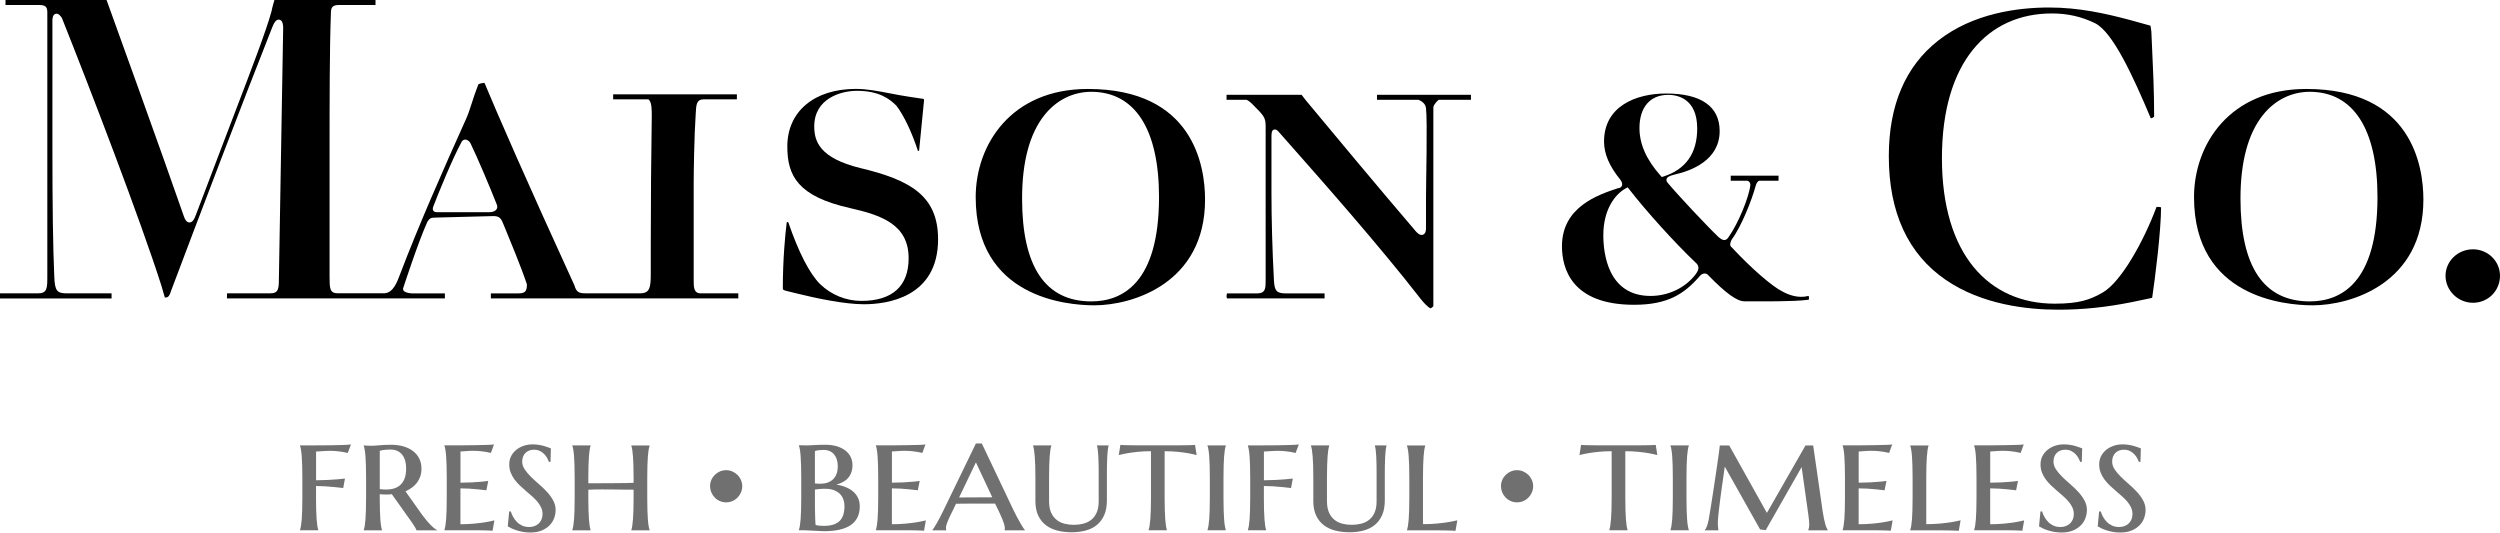
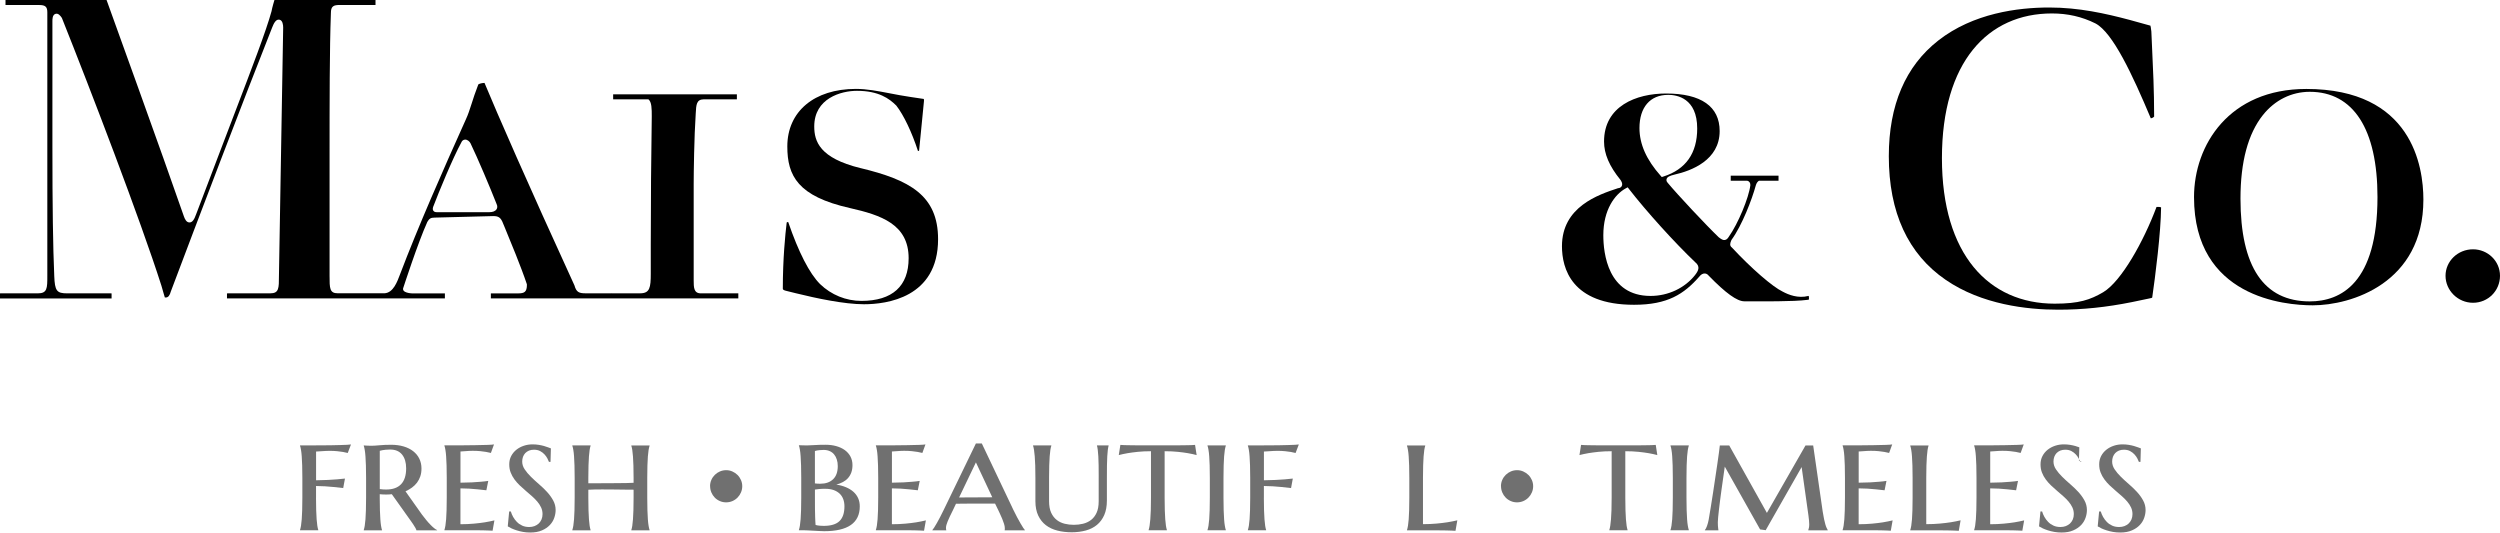
<svg xmlns="http://www.w3.org/2000/svg" id="Layer_2" x="0px" y="0px" width="595.264px" height="126.794px" viewBox="0.008 357.54 595.264 126.794" xml:space="preserve">
  <g>
    <g>
      <path fill="#707070" d="M75.253,476.057c0,1.13,0.017,2.112,0.041,2.956c0.024,0.843,0.058,1.563,0.106,2.17   c0.041,0.605,0.099,1.121,0.164,1.53c0.065,0.418,0.139,0.754,0.229,1.016v0.074h-4.348v-0.074   c0.09-0.262,0.163-0.605,0.237-1.016c0.065-0.417,0.122-0.925,0.172-1.53c0.041-0.606,0.082-1.335,0.106-2.17   c0.024-0.844,0.041-1.826,0.041-2.956v-4.74c0-1.131-0.017-2.113-0.041-2.948s-0.058-1.556-0.106-2.161   c-0.041-0.606-0.099-1.122-0.172-1.531c-0.065-0.418-0.147-0.753-0.237-1.016v-0.073h2.529c0.868,0,1.728,0,2.579-0.009   c0.844,0,1.654-0.016,2.424-0.024c0.77-0.016,1.466-0.024,2.088-0.049c0.622-0.017,1.146-0.041,1.589-0.058   c0.441-0.016,0.745-0.049,0.925-0.082l-0.77,2.031c-0.328-0.09-0.704-0.172-1.13-0.246c-0.36-0.065-0.819-0.123-1.367-0.18   c-0.549-0.058-1.163-0.082-1.851-0.082c-0.254,0-0.557,0.008-0.909,0.024c-0.36,0.017-0.704,0.041-1.04,0.065   c-0.4,0.024-0.818,0.049-1.244,0.074v6.845c1.016-0.009,1.94-0.041,2.784-0.082c0.843-0.041,1.563-0.09,2.178-0.14   c0.712-0.049,1.351-0.114,1.916-0.188l-0.418,2.26c-0.736-0.091-1.481-0.172-2.235-0.246c-0.639-0.065-1.343-0.123-2.096-0.172   c-0.762-0.049-1.474-0.073-2.137-0.073v2.8H75.253z" />
      <path fill="#707070" d="M93.307,475.213c-0.253,0.041-0.499,0.058-0.745,0.066c-0.245,0-0.491,0.008-0.745,0.008   c-0.204,0-0.417,0-0.654-0.017s-0.483-0.032-0.737-0.058v0.926c0,1.113,0.017,2.088,0.041,2.923s0.058,1.556,0.106,2.153   c0.041,0.605,0.099,1.105,0.164,1.515s0.139,0.745,0.229,1.007v0.074h-4.348v-0.074c0.09-0.262,0.163-0.605,0.237-1.015   c0.065-0.418,0.122-0.926,0.172-1.531c0.041-0.606,0.082-1.335,0.106-2.17c0.024-0.843,0.041-1.826,0.041-2.956v-4.74   c0-1.13-0.017-2.112-0.041-2.947c-0.024-0.836-0.058-1.556-0.106-2.162c-0.041-0.605-0.099-1.121-0.172-1.531   c-0.065-0.417-0.147-0.753-0.237-1.015v-0.074c0.196,0.017,0.417,0.024,0.638,0.041c0.188,0.017,0.401,0.024,0.631,0.024   s0.467,0.009,0.704,0.009c0.401,0,0.999-0.041,1.785-0.115c0.786-0.073,1.72-0.114,2.783-0.114c1.064,0,2.063,0.131,2.948,0.393   c0.884,0.263,1.646,0.639,2.276,1.13c0.63,0.491,1.121,1.081,1.465,1.785c0.345,0.704,0.517,1.482,0.517,2.35   c0,0.68-0.091,1.294-0.278,1.851c-0.188,0.557-0.451,1.057-0.786,1.507c-0.336,0.442-0.737,0.835-1.204,1.179   c-0.467,0.336-0.975,0.631-1.539,0.885l3.93,5.551c0.336,0.45,0.68,0.885,1.023,1.302c0.345,0.418,0.672,0.786,0.991,1.105   c0.312,0.328,0.605,0.598,0.884,0.819c0.278,0.221,0.508,0.368,0.696,0.441v0.074h-4.929c0-0.115-0.082-0.312-0.237-0.59   c-0.156-0.278-0.336-0.573-0.549-0.884c-0.213-0.312-0.418-0.606-0.622-0.893c-0.205-0.287-0.36-0.5-0.459-0.639l-3.971-5.584   L93.307,475.213z M90.434,473.993c0.253,0.041,0.507,0.065,0.761,0.082s0.508,0.024,0.745,0.024c1.564,0,2.76-0.417,3.562-1.261   c0.811-0.844,1.212-2.104,1.212-3.782c0-1.376-0.319-2.474-0.966-3.275c-0.646-0.803-1.597-1.204-2.85-1.204   c-0.401,0-0.753,0.017-1.064,0.05c-0.311,0.032-0.564,0.065-0.777,0.106c-0.237,0.049-0.442,0.098-0.622,0.147v9.104V473.993z" />
      <path fill="#707070" d="M109.617,463.578c1.294,0,2.489-0.016,3.594-0.041c1.105-0.016,2.056-0.04,2.85-0.065   c0.794-0.024,1.318-0.065,1.572-0.114l-0.737,2.03c-0.335-0.09-0.72-0.172-1.146-0.245c-0.377-0.065-0.827-0.123-1.368-0.181   c-0.532-0.057-1.154-0.081-1.85-0.081c-0.254,0-0.541,0.008-0.868,0.024c-0.327,0.016-0.639,0.041-0.941,0.065   c-0.353,0.024-0.713,0.049-1.073,0.073v7.427c1.016-0.009,1.933-0.041,2.743-0.074c0.819-0.041,1.515-0.09,2.088-0.147   c0.68-0.049,1.27-0.122,1.785-0.204l-0.45,2.235c-0.688-0.091-1.384-0.164-2.088-0.229c-0.606-0.065-1.27-0.115-1.998-0.164   c-0.729-0.041-1.425-0.065-2.088-0.065v8.54c1.163,0,2.235-0.049,3.218-0.14c0.975-0.09,1.834-0.196,2.555-0.311   c0.852-0.14,1.621-0.295,2.317-0.467l-0.435,2.464c-0.188-0.016-0.491-0.024-0.908-0.049c-0.418-0.017-0.86-0.032-1.318-0.041   c-0.459,0-0.885-0.017-1.286-0.017c-0.4,0-0.68-0.008-0.826-0.008h-7.132v-0.073c0.09-0.263,0.164-0.606,0.237-1.016   c0.065-0.418,0.123-0.925,0.172-1.531c0.041-0.605,0.082-1.334,0.106-2.17c0.024-0.843,0.041-1.825,0.041-2.955v-4.741   c0-1.13-0.017-2.112-0.041-2.947s-0.058-1.556-0.106-2.162c-0.041-0.605-0.098-1.121-0.172-1.53   c-0.065-0.418-0.147-0.754-0.237-1.016v-0.074c1.229,0,2.489,0,3.782-0.008L109.617,463.578z" />
      <path fill="#707070" d="M131.094,467.517h-0.377c-0.073-0.213-0.196-0.482-0.368-0.811c-0.172-0.327-0.394-0.646-0.68-0.958   c-0.278-0.311-0.631-0.581-1.048-0.802c-0.418-0.222-0.909-0.328-1.482-0.328c-0.442,0-0.827,0.074-1.179,0.213   c-0.344,0.147-0.639,0.344-0.876,0.59c-0.238,0.254-0.418,0.549-0.549,0.893c-0.123,0.344-0.188,0.721-0.188,1.121   c0,0.655,0.196,1.27,0.59,1.859c0.393,0.589,0.884,1.179,1.474,1.76c0.59,0.582,1.229,1.171,1.916,1.761s1.326,1.203,1.916,1.842   c0.589,0.639,1.08,1.318,1.474,2.031c0.393,0.712,0.59,1.481,0.59,2.292c0,0.606-0.106,1.22-0.328,1.858   c-0.221,0.639-0.573,1.221-1.064,1.728c-0.491,0.517-1.113,0.942-1.883,1.27c-0.762,0.336-1.695,0.499-2.784,0.499   c-0.605,0-1.179-0.049-1.72-0.146c-0.54-0.099-1.048-0.222-1.506-0.369c-0.459-0.147-0.868-0.303-1.22-0.467   c-0.36-0.172-0.655-0.327-0.893-0.482l0.335-3.554h0.394c0.123,0.442,0.311,0.876,0.557,1.318s0.549,0.835,0.9,1.195   c0.353,0.36,0.778,0.646,1.261,0.868c0.483,0.221,1.04,0.327,1.662,0.327c0.442,0,0.852-0.073,1.245-0.213   c0.385-0.147,0.721-0.353,1.007-0.614c0.278-0.262,0.508-0.589,0.672-0.966c0.163-0.385,0.245-0.811,0.245-1.285   c0-0.565-0.114-1.09-0.336-1.572c-0.229-0.483-0.523-0.95-0.9-1.393c-0.377-0.441-0.803-0.876-1.269-1.285   c-0.467-0.417-0.958-0.835-1.458-1.261c-0.499-0.426-0.99-0.859-1.457-1.311c-0.467-0.441-0.893-0.925-1.27-1.44   c-0.376-0.516-0.68-1.064-0.9-1.646c-0.229-0.582-0.336-1.229-0.336-1.925c0-0.736,0.155-1.408,0.467-1.997   c0.312-0.59,0.729-1.09,1.244-1.499c0.517-0.409,1.105-0.721,1.769-0.941c0.664-0.221,1.352-0.327,2.072-0.327   c0.523,0,1.015,0.041,1.474,0.114c0.458,0.074,0.868,0.164,1.244,0.271c0.369,0.106,0.696,0.213,0.967,0.319   c0.278,0.106,0.499,0.188,0.679,0.254l-0.09,3.201L131.094,467.517z" />
      <path fill="#707070" d="M150.867,474.141c-0.386,0-0.868,0-1.449-0.008c-0.573,0-1.204-0.017-1.884-0.024   c-0.68-0.017-1.375-0.025-2.104-0.025c-0.729,0-1.433-0.008-2.104-0.008c-0.639,0-1.236,0-1.793,0.017   c-0.558,0.017-1.04,0.032-1.441,0.057v1.916c0,1.13,0.017,2.113,0.041,2.956c0.024,0.844,0.058,1.563,0.106,2.17   c0.041,0.605,0.098,1.122,0.163,1.531c0.066,0.417,0.14,0.753,0.229,1.015v0.074h-4.348v-0.074   c0.09-0.262,0.164-0.605,0.237-1.015c0.065-0.418,0.123-0.926,0.172-1.531c0.041-0.606,0.082-1.335,0.106-2.17   c0.025-0.843,0.041-1.826,0.041-2.956v-4.74c0-1.13-0.016-2.112-0.041-2.947c-0.024-0.836-0.057-1.556-0.106-2.162   c-0.04-0.605-0.098-1.121-0.172-1.531c-0.065-0.417-0.147-0.753-0.237-1.015v-0.074h4.348v0.074   c-0.09,0.262-0.163,0.605-0.229,1.015c-0.065,0.418-0.114,0.926-0.163,1.531c-0.041,0.606-0.082,1.326-0.106,2.162   c-0.024,0.835-0.041,1.817-0.041,2.947v1.277h2.768c0.688,0,1.416,0,2.178-0.008c0.762,0,1.507-0.017,2.219-0.017   c0.713,0,1.384-0.017,2.015-0.024c0.63-0.017,1.162-0.033,1.597-0.058v-1.163c0-1.13-0.017-2.112-0.041-2.947   c-0.025-0.835-0.058-1.556-0.106-2.161c-0.041-0.606-0.099-1.122-0.164-1.531c-0.065-0.418-0.14-0.754-0.229-1.016v-0.073h4.348   v0.073c-0.09,0.262-0.163,0.606-0.237,1.016c-0.065,0.417-0.123,0.925-0.172,1.531c-0.041,0.605-0.082,1.326-0.106,2.161   s-0.041,1.817-0.041,2.947v4.741c0,1.13,0.017,2.112,0.041,2.956c0.024,0.843,0.058,1.563,0.106,2.169   c0.041,0.606,0.099,1.122,0.172,1.531c0.065,0.418,0.147,0.753,0.237,1.016v0.073h-4.348v-0.073   c0.09-0.263,0.164-0.606,0.229-1.016c0.065-0.417,0.114-0.925,0.164-1.531c0.041-0.605,0.081-1.334,0.106-2.169   c0.024-0.844,0.041-1.826,0.041-2.956v-1.916V474.141z" />
      <path fill="#707070" d="M169.076,473.298c0-0.532,0.106-1.032,0.312-1.49c0.204-0.467,0.482-0.868,0.835-1.212   c0.352-0.344,0.753-0.614,1.22-0.811c0.467-0.197,0.958-0.295,1.482-0.295c0.523,0,0.999,0.106,1.465,0.311   c0.467,0.205,0.868,0.483,1.221,0.827c0.352,0.344,0.622,0.754,0.827,1.212c0.204,0.467,0.303,0.95,0.303,1.466   s-0.099,0.999-0.295,1.466s-0.467,0.876-0.811,1.228c-0.344,0.353-0.753,0.639-1.22,0.844c-0.467,0.204-0.975,0.311-1.515,0.311   c-0.541,0-1.032-0.106-1.499-0.311c-0.467-0.205-0.876-0.483-1.212-0.835c-0.344-0.353-0.605-0.754-0.802-1.221   c-0.197-0.467-0.295-0.958-0.295-1.481L169.076,473.298z" />
      <path fill="#707070" d="M190.226,463.554c0.237,0.017,0.482,0.017,0.736,0.017c0.213,0.017,0.442,0.017,0.696,0.017h0.736   c0.385,0,0.926-0.024,1.621-0.074c0.688-0.049,1.548-0.073,2.579-0.073c0.917,0,1.769,0.106,2.547,0.327   c0.786,0.222,1.457,0.532,2.03,0.95c0.573,0.417,1.016,0.925,1.335,1.522c0.319,0.606,0.483,1.286,0.483,2.047   c0,0.655-0.091,1.229-0.271,1.736c-0.181,0.508-0.442,0.949-0.778,1.334c-0.335,0.386-0.745,0.704-1.22,0.958   s-1.007,0.459-1.58,0.614c0.844,0.123,1.604,0.336,2.293,0.622c0.688,0.287,1.276,0.647,1.769,1.081   c0.491,0.435,0.867,0.941,1.13,1.523c0.262,0.581,0.393,1.228,0.393,1.948c0,1.981-0.712,3.464-2.129,4.446   c-1.416,0.982-3.528,1.474-6.337,1.474c-0.303,0-0.672-0.017-1.122-0.041c-0.442-0.024-0.909-0.049-1.392-0.074   c-0.483-0.024-0.95-0.049-1.393-0.073c-0.441-0.024-0.818-0.041-1.121-0.041h-0.999v-0.073c0.09-0.263,0.164-0.606,0.237-1.016   c0.065-0.418,0.123-0.925,0.172-1.531c0.041-0.605,0.082-1.334,0.106-2.17c0.024-0.843,0.041-1.825,0.041-2.955v-4.741   c0-1.13-0.017-2.112-0.041-2.956c-0.024-0.843-0.058-1.563-0.106-2.186c-0.041-0.614-0.098-1.13-0.172-1.539   c-0.065-0.418-0.147-0.754-0.237-1.016v-0.073L190.226,463.554z M194.041,472.643c0.254,0.041,0.475,0.057,0.679,0.065   c0.197,0,0.41,0.008,0.623,0.008c1.269,0,2.276-0.352,3.021-1.056c0.745-0.704,1.122-1.753,1.122-3.145   c0-0.564-0.073-1.081-0.229-1.563c-0.147-0.476-0.368-0.885-0.646-1.22c-0.278-0.336-0.631-0.606-1.057-0.786   c-0.417-0.188-0.9-0.278-1.44-0.278c-0.36,0-0.672,0.016-0.926,0.049c-0.254,0.032-0.467,0.058-0.639,0.082   c-0.204,0.049-0.368,0.09-0.507,0.131V472.643L194.041,472.643z M196.546,473.92c-0.605,0-1.113,0.024-1.531,0.065   c-0.417,0.041-0.745,0.082-0.966,0.123v1.956c0,1.081,0,1.981,0.008,2.711c0,0.729,0.017,1.334,0.041,1.825   c0.017,0.491,0.033,0.885,0.05,1.18c0.008,0.294,0.032,0.548,0.057,0.761c0.328,0.091,0.672,0.147,1.04,0.172   c0.368,0.025,0.663,0.041,0.876,0.041c1.728,0,2.988-0.376,3.774-1.138s1.18-1.933,1.18-3.529c0-0.605-0.091-1.162-0.278-1.67   c-0.188-0.516-0.467-0.95-0.844-1.318c-0.377-0.36-0.844-0.646-1.408-0.859c-0.565-0.205-1.22-0.312-1.974-0.312L196.546,473.92z" />
      <path fill="#707070" d="M212.349,463.578c1.293,0,2.489-0.016,3.594-0.041c1.105-0.016,2.056-0.04,2.85-0.065   c0.794-0.024,1.318-0.065,1.572-0.114l-0.737,2.03c-0.335-0.09-0.72-0.172-1.146-0.245c-0.377-0.065-0.827-0.123-1.368-0.181   c-0.532-0.057-1.154-0.081-1.85-0.081c-0.254,0-0.541,0.008-0.868,0.024c-0.328,0.016-0.639,0.041-0.941,0.065   c-0.353,0.024-0.713,0.049-1.073,0.073v7.427c1.016-0.009,1.933-0.041,2.743-0.074c0.818-0.041,1.515-0.09,2.088-0.147   c0.68-0.049,1.27-0.122,1.785-0.204l-0.45,2.235c-0.688-0.091-1.384-0.164-2.088-0.229c-0.606-0.065-1.27-0.115-1.998-0.164   c-0.729-0.041-1.425-0.065-2.088-0.065v8.54c1.163,0,2.235-0.049,3.218-0.14c0.975-0.09,1.834-0.196,2.555-0.311   c0.852-0.14,1.621-0.295,2.317-0.467l-0.435,2.464c-0.188-0.016-0.491-0.024-0.908-0.049c-0.418-0.017-0.86-0.032-1.318-0.041   c-0.459,0-0.885-0.017-1.286-0.017c-0.4,0-0.68-0.008-0.826-0.008h-7.132v-0.073c0.09-0.263,0.164-0.606,0.237-1.016   c0.065-0.418,0.123-0.925,0.172-1.531c0.041-0.605,0.082-1.334,0.106-2.17c0.024-0.843,0.041-1.825,0.041-2.955v-4.741   c0-1.13-0.017-2.112-0.041-2.947s-0.058-1.556-0.106-2.162c-0.041-0.605-0.099-1.121-0.172-1.53   c-0.065-0.418-0.147-0.754-0.237-1.016v-0.074c1.229,0,2.489,0,3.782-0.008L212.349,463.578z" />
      <path fill="#707070" d="M236.952,477.448h-4.798c-0.639,0-1.244,0-1.825,0.009c-0.573,0-1.105,0.016-1.581,0.016   c-0.475,0-0.843,0.009-1.113,0.009l-0.696,1.466c-0.303,0.605-0.557,1.13-0.77,1.571c-0.213,0.442-0.385,0.836-0.523,1.18   c-0.14,0.335-0.237,0.63-0.303,0.876c-0.066,0.245-0.091,0.475-0.091,0.688c0,0.14,0,0.237,0.017,0.312   c0.017,0.065,0.033,0.122,0.058,0.163v0.074h-3.308v-0.074c0.09-0.09,0.229-0.278,0.417-0.572   c0.188-0.295,0.401-0.655,0.646-1.081c0.246-0.426,0.508-0.909,0.786-1.449c0.278-0.541,0.565-1.098,0.836-1.671l7.672-15.835   h1.408l7.524,15.835c0.286,0.606,0.581,1.18,0.876,1.728c0.295,0.549,0.564,1.04,0.818,1.475c0.254,0.434,0.467,0.786,0.655,1.072   s0.312,0.45,0.377,0.499v0.074h-4.814c0.024-0.099,0.041-0.188,0.041-0.271v-0.271c0-0.278-0.058-0.605-0.181-0.998   c-0.123-0.385-0.262-0.786-0.434-1.195c-0.172-0.41-0.344-0.803-0.524-1.18c-0.18-0.377-0.327-0.688-0.441-0.941l-0.737-1.507   H236.952z M228.372,475.983h1.146c0.524,0,1.09,0,1.688-0.009c0.598,0,1.195-0.008,1.793-0.008s1.187,0,1.752-0.009   c0.564,0,1.072-0.008,1.522-0.008l-3.896-8.311l-4.004,8.352V475.983z" />
      <path fill="#707070" d="M261.615,471.242c0-1.113,0-2.088-0.017-2.915s-0.041-1.539-0.074-2.145   c-0.032-0.606-0.081-1.105-0.131-1.515c-0.049-0.41-0.114-0.745-0.188-1.008v-0.073h2.768v0.073   c-0.073,0.263-0.139,0.606-0.188,1.016c-0.049,0.418-0.09,0.925-0.131,1.531c-0.041,0.605-0.065,1.326-0.073,2.161   c-0.017,0.835-0.017,1.817-0.017,2.948v5.396c0,1.351-0.213,2.505-0.63,3.463c-0.418,0.95-0.999,1.736-1.736,2.342   c-0.737,0.606-1.621,1.057-2.645,1.335s-2.146,0.426-3.357,0.426c-1.211,0-2.366-0.131-3.422-0.401   c-1.057-0.271-1.965-0.696-2.735-1.285c-0.77-0.59-1.375-1.352-1.825-2.293c-0.442-0.941-0.672-2.08-0.672-3.423v-5.551   c0-1.13-0.016-2.112-0.041-2.947c-0.024-0.836-0.065-1.556-0.114-2.162c-0.049-0.605-0.106-1.121-0.172-1.531   c-0.065-0.409-0.14-0.753-0.229-1.015v-0.074h4.348v0.074c-0.09,0.262-0.164,0.598-0.229,1.007s-0.114,0.909-0.163,1.515   c-0.041,0.605-0.082,1.318-0.106,2.146c-0.024,0.826-0.041,1.801-0.041,2.914v5.625c0,1.114,0.172,2.039,0.508,2.76   c0.335,0.721,0.786,1.294,1.334,1.72c0.549,0.426,1.18,0.72,1.884,0.892c0.704,0.173,1.424,0.254,2.161,0.254   s1.482-0.081,2.194-0.254c0.704-0.172,1.343-0.466,1.899-0.892s1.007-0.999,1.335-1.72c0.336-0.721,0.499-1.638,0.499-2.76v-5.625   L261.615,471.242z" />
      <path fill="#707070" d="M274.027,464.979c-1.138,0-2.178,0.049-3.111,0.147s-1.735,0.205-2.415,0.319   c-0.778,0.14-1.482,0.287-2.104,0.45l0.377-2.424c0.188,0.025,0.491,0.041,0.925,0.058c0.426,0.017,0.876,0.024,1.343,0.024   s0.917,0.017,1.335,0.017c0.417,0,0.712,0.008,0.876,0.008h8.9c0.146,0,0.426,0,0.835-0.008c0.409,0,0.843-0.008,1.31-0.017   c0.467,0,0.909-0.017,1.335-0.024c0.426-0.017,0.736-0.032,0.925-0.058l0.377,2.424c-0.605-0.163-1.294-0.311-2.071-0.45   c-0.663-0.114-1.466-0.221-2.399-0.319s-1.981-0.147-3.152-0.147v11.078c0,1.13,0.017,2.112,0.041,2.956   c0.024,0.843,0.058,1.563,0.106,2.17c0.041,0.605,0.099,1.121,0.164,1.53c0.065,0.418,0.139,0.754,0.229,1.016v0.074h-4.348   v-0.074c0.09-0.262,0.163-0.605,0.229-1.016c0.065-0.417,0.123-0.925,0.172-1.53c0.05-0.606,0.091-1.335,0.115-2.17   c0.024-0.844,0.041-1.826,0.041-2.956v-11.078H274.027z" />
      <path fill="#707070" d="M288.076,471.316c0-1.131-0.016-2.113-0.04-2.948c-0.025-0.835-0.058-1.556-0.106-2.161   c-0.041-0.606-0.099-1.122-0.173-1.531c-0.065-0.418-0.146-0.753-0.237-1.016v-0.073h4.364v0.073   c-0.09,0.263-0.164,0.606-0.237,1.016c-0.065,0.418-0.123,0.925-0.172,1.531c-0.041,0.605-0.082,1.326-0.106,2.161   s-0.041,1.817-0.041,2.948v4.74c0,1.13,0.017,2.112,0.041,2.956c0.024,0.843,0.058,1.563,0.106,2.17   c0.041,0.605,0.099,1.121,0.172,1.53c0.065,0.418,0.147,0.754,0.237,1.016v0.074h-4.364v-0.074   c0.091-0.262,0.164-0.605,0.237-1.016c0.066-0.417,0.123-0.925,0.173-1.53c0.04-0.606,0.081-1.335,0.106-2.17   c0.024-0.844,0.04-1.826,0.04-2.956V471.316z" />
      <path fill="#707070" d="M300.94,476.057c0,1.13,0.017,2.112,0.041,2.956c0.024,0.843,0.058,1.563,0.106,2.17   c0.041,0.605,0.099,1.121,0.164,1.53c0.065,0.418,0.139,0.754,0.229,1.016v0.074h-4.348v-0.074   c0.091-0.262,0.164-0.605,0.238-1.016c0.065-0.417,0.122-0.925,0.172-1.53c0.041-0.606,0.081-1.335,0.106-2.17   c0.024-0.844,0.041-1.826,0.041-2.956v-4.74c0-1.131-0.017-2.113-0.041-2.948c-0.025-0.835-0.058-1.556-0.106-2.161   c-0.041-0.606-0.099-1.122-0.172-1.531c-0.065-0.418-0.147-0.753-0.238-1.016v-0.073h2.53c0.868,0,1.728,0,2.579-0.009   c0.844,0,1.654-0.016,2.424-0.024c0.77-0.016,1.466-0.024,2.088-0.049c0.622-0.017,1.146-0.041,1.588-0.058   c0.442-0.016,0.745-0.049,0.926-0.082l-0.771,2.031c-0.327-0.09-0.704-0.172-1.13-0.246c-0.359-0.065-0.818-0.123-1.366-0.18   c-0.549-0.058-1.163-0.082-1.851-0.082c-0.254,0-0.557,0.008-0.909,0.024c-0.36,0.017-0.704,0.041-1.04,0.065   c-0.401,0.024-0.818,0.049-1.244,0.074v6.845c1.015-0.009,1.94-0.041,2.783-0.082c0.844-0.041,1.564-0.09,2.179-0.14   c0.712-0.049,1.351-0.114,1.915-0.188l-0.417,2.26c-0.737-0.091-1.482-0.172-2.235-0.246c-0.639-0.065-1.343-0.123-2.096-0.172   c-0.762-0.049-1.474-0.073-2.138-0.073v2.8H300.94z" />
-       <path fill="#707070" d="M327.787,471.242c0-1.113,0-2.088-0.017-2.915s-0.041-1.539-0.073-2.145   c-0.033-0.606-0.082-1.105-0.132-1.515c-0.049-0.41-0.114-0.745-0.188-1.008v-0.073h2.767v0.073   c-0.073,0.263-0.139,0.606-0.188,1.016c-0.05,0.418-0.091,0.925-0.132,1.531c-0.04,0.605-0.065,1.326-0.073,2.161   c-0.017,0.835-0.017,1.817-0.017,2.948v5.396c0,1.351-0.213,2.505-0.63,3.463c-0.418,0.95-0.999,1.736-1.736,2.342   c-0.736,0.606-1.621,1.057-2.645,1.335s-2.146,0.426-3.356,0.426c-1.212,0-2.367-0.131-3.423-0.401   c-1.057-0.271-1.965-0.696-2.734-1.285c-0.771-0.59-1.376-1.352-1.826-2.293c-0.442-0.941-0.672-2.08-0.672-3.423v-5.551   c0-1.13-0.016-2.112-0.041-2.947c-0.024-0.836-0.065-1.556-0.114-2.162c-0.049-0.605-0.106-1.121-0.172-1.531   c-0.065-0.409-0.14-0.753-0.229-1.015v-0.074h4.348v0.074c-0.09,0.262-0.163,0.598-0.229,1.007   c-0.066,0.409-0.115,0.909-0.164,1.515c-0.041,0.605-0.082,1.318-0.106,2.146c-0.024,0.826-0.041,1.801-0.041,2.914v5.625   c0,1.114,0.172,2.039,0.508,2.76c0.335,0.721,0.786,1.294,1.334,1.72c0.549,0.426,1.18,0.72,1.884,0.892   c0.704,0.173,1.425,0.254,2.161,0.254c0.737,0,1.482-0.081,2.194-0.254c0.704-0.172,1.343-0.466,1.899-0.892   s1.008-0.999,1.335-1.72c0.336-0.721,0.499-1.638,0.499-2.76v-5.625L327.787,471.242z" />
      <path fill="#707070" d="M338.84,482.345c1.163,0,2.244-0.049,3.227-0.139c0.982-0.091,1.851-0.197,2.587-0.312   c0.868-0.14,1.646-0.295,2.351-0.467l-0.435,2.506c-0.172-0.017-0.475-0.025-0.893-0.05c-0.417-0.016-0.859-0.032-1.326-0.041   c-0.467,0-0.9-0.016-1.302-0.016s-0.68-0.009-0.827-0.009h-7.205v-0.073c0.09-0.263,0.164-0.606,0.237-1.016   c0.065-0.417,0.123-0.925,0.172-1.531c0.041-0.605,0.082-1.334,0.106-2.17c0.024-0.843,0.041-1.825,0.041-2.955v-4.741   c0-1.13-0.017-2.112-0.041-2.947s-0.057-1.556-0.106-2.161c-0.041-0.606-0.098-1.122-0.172-1.531   c-0.065-0.418-0.147-0.754-0.237-1.016v-0.073h4.348v0.073c-0.09,0.262-0.164,0.605-0.229,1.016   c-0.065,0.417-0.114,0.925-0.163,1.531c-0.041,0.605-0.082,1.326-0.106,2.161c-0.025,0.835-0.041,1.817-0.041,2.947v11.021   L338.84,482.345z" />
      <path fill="#707070" d="M357.394,473.298c0-0.532,0.106-1.032,0.312-1.49c0.204-0.467,0.482-0.868,0.835-1.212   c0.352-0.344,0.753-0.614,1.22-0.811c0.467-0.197,0.958-0.295,1.482-0.295c0.523,0,0.999,0.106,1.465,0.311   c0.467,0.205,0.868,0.483,1.221,0.827c0.352,0.344,0.622,0.754,0.827,1.212c0.204,0.467,0.303,0.95,0.303,1.466   s-0.099,0.999-0.295,1.466s-0.467,0.876-0.811,1.228c-0.344,0.353-0.753,0.639-1.22,0.844c-0.467,0.204-0.975,0.311-1.515,0.311   c-0.541,0-1.032-0.106-1.499-0.311c-0.467-0.205-0.876-0.483-1.212-0.835c-0.344-0.353-0.605-0.754-0.802-1.221   s-0.295-0.958-0.295-1.481L357.394,473.298z" />
      <path fill="#707070" d="M383.717,464.979c-1.138,0-2.178,0.049-3.111,0.147c-0.933,0.099-1.735,0.205-2.415,0.319   c-0.777,0.14-1.481,0.287-2.104,0.45l0.377-2.424c0.188,0.025,0.491,0.041,0.925,0.058c0.426,0.017,0.877,0.024,1.343,0.024   c0.467,0,0.917,0.017,1.335,0.017s0.712,0.008,0.876,0.008h8.9c0.147,0,0.426,0,0.835-0.008c0.409,0,0.844-0.008,1.31-0.017   c0.467,0,0.909-0.017,1.335-0.024c0.426-0.017,0.737-0.032,0.926-0.058l0.376,2.424c-0.605-0.163-1.293-0.311-2.071-0.45   c-0.663-0.114-1.466-0.221-2.399-0.319c-0.933-0.099-1.981-0.147-3.152-0.147v11.078c0,1.13,0.017,2.112,0.041,2.956   c0.025,0.843,0.058,1.563,0.106,2.17c0.041,0.605,0.099,1.121,0.164,1.53c0.065,0.418,0.14,0.754,0.229,1.016v0.074h-4.348v-0.074   c0.09-0.262,0.164-0.605,0.229-1.016c0.065-0.417,0.122-0.925,0.172-1.53c0.049-0.606,0.09-1.335,0.114-2.17   c0.024-0.844,0.041-1.826,0.041-2.956v-11.078H383.717z" />
      <path fill="#707070" d="M398.317,471.316c0-1.131-0.017-2.113-0.041-2.948c-0.025-0.835-0.058-1.556-0.106-2.161   c-0.041-0.606-0.099-1.122-0.172-1.531c-0.066-0.418-0.147-0.753-0.238-1.016v-0.073h4.364v0.073   c-0.09,0.263-0.164,0.606-0.237,1.016c-0.065,0.418-0.123,0.925-0.172,1.531c-0.041,0.605-0.082,1.326-0.106,2.161   s-0.041,1.817-0.041,2.948v4.74c0,1.13,0.017,2.112,0.041,2.956c0.024,0.843,0.058,1.563,0.106,2.17   c0.041,0.605,0.099,1.121,0.172,1.53c0.065,0.418,0.147,0.754,0.237,1.016v0.074h-4.364v-0.074   c0.091-0.262,0.164-0.605,0.238-1.016c0.065-0.417,0.122-0.925,0.172-1.53c0.041-0.606,0.081-1.335,0.106-2.17   c0.024-0.844,0.041-1.826,0.041-2.956V471.316z" />
      <path fill="#707070" d="M405.955,483.736c0.164-0.172,0.327-0.491,0.499-0.958c0.172-0.466,0.304-0.966,0.401-1.506   c0.147-0.876,0.319-1.875,0.5-2.997c0.18-1.121,0.36-2.276,0.548-3.472c0.181-1.195,0.36-2.383,0.532-3.562   c0.172-1.188,0.336-2.284,0.491-3.3c0.147-1.015,0.278-1.907,0.377-2.669s0.172-1.326,0.205-1.67h2.235l8.974,16.063l9.194-16.063   h1.826l2.26,15.704c0.114,0.712,0.221,1.326,0.327,1.825c0.106,0.5,0.213,0.926,0.312,1.27s0.196,0.622,0.303,0.835   c0.099,0.213,0.188,0.385,0.262,0.508v0.073h-4.626v-0.073c0.041-0.099,0.082-0.271,0.14-0.508s0.082-0.524,0.082-0.844   c0-0.213-0.017-0.523-0.05-0.925c-0.032-0.401-0.081-0.794-0.139-1.188l-1.621-11.528l-8.557,15.033l-1.334-0.188l-8.409-14.951   c-0.312,2.104-0.59,4.053-0.827,5.847c-0.098,0.761-0.204,1.53-0.303,2.292s-0.188,1.482-0.262,2.153   c-0.074,0.672-0.14,1.261-0.188,1.777c-0.049,0.516-0.074,0.9-0.074,1.146c0,0.312,0,0.59,0.017,0.819s0.033,0.434,0.058,0.614   c0.024,0.204,0.049,0.376,0.073,0.523h-3.233v-0.073L405.955,483.736z" />
      <path fill="#707070" d="M442.538,463.578c1.293,0,2.489-0.016,3.594-0.041c1.105-0.016,2.056-0.04,2.85-0.065   c0.794-0.024,1.318-0.065,1.572-0.114l-0.737,2.03c-0.335-0.09-0.721-0.172-1.146-0.245c-0.376-0.065-0.826-0.123-1.367-0.181   c-0.532-0.057-1.154-0.081-1.851-0.081c-0.253,0-0.54,0.008-0.867,0.024c-0.328,0.016-0.639,0.041-0.941,0.065   c-0.353,0.024-0.713,0.049-1.073,0.073v7.427c1.016-0.009,1.933-0.041,2.743-0.074c0.818-0.041,1.515-0.09,2.088-0.147   c0.68-0.049,1.269-0.122,1.785-0.204l-0.45,2.235c-0.688-0.091-1.384-0.164-2.088-0.229c-0.606-0.065-1.27-0.115-1.998-0.164   c-0.729-0.041-1.425-0.065-2.088-0.065v8.54c1.162,0,2.235-0.049,3.218-0.14c0.975-0.09,1.834-0.196,2.555-0.311   c0.852-0.14,1.621-0.295,2.316-0.467l-0.434,2.464c-0.188-0.016-0.491-0.024-0.909-0.049c-0.417-0.017-0.859-0.032-1.317-0.041   c-0.459,0-0.885-0.017-1.286-0.017s-0.68-0.008-0.827-0.008h-7.131v-0.073c0.09-0.263,0.163-0.606,0.237-1.016   c0.065-0.418,0.123-0.925,0.172-1.531c0.041-0.605,0.082-1.334,0.106-2.17c0.024-0.843,0.041-1.825,0.041-2.955v-4.741   c0-1.13-0.017-2.112-0.041-2.947s-0.058-1.556-0.106-2.162c-0.041-0.605-0.099-1.121-0.172-1.53   c-0.065-0.418-0.147-0.754-0.237-1.016v-0.074c1.228,0,2.489,0,3.782-0.008L442.538,463.578z" />
      <path fill="#707070" d="M458.676,482.345c1.163,0,2.243-0.049,3.226-0.139c0.983-0.091,1.851-0.197,2.588-0.312   c0.868-0.14,1.646-0.295,2.35-0.467l-0.434,2.506c-0.172-0.017-0.476-0.025-0.893-0.05c-0.418-0.016-0.86-0.032-1.326-0.041   c-0.467,0-0.901-0.016-1.303-0.016c-0.4,0-0.679-0.009-0.826-0.009h-7.205v-0.073c0.09-0.263,0.163-0.606,0.237-1.016   c0.065-0.417,0.122-0.925,0.172-1.531c0.041-0.605,0.082-1.334,0.106-2.17c0.024-0.843,0.041-1.825,0.041-2.955v-4.741   c0-1.13-0.017-2.112-0.041-2.947s-0.058-1.556-0.106-2.161c-0.041-0.606-0.099-1.122-0.172-1.531   c-0.065-0.418-0.147-0.754-0.237-1.016v-0.073h4.348v0.073c-0.091,0.262-0.164,0.605-0.229,1.016   c-0.065,0.417-0.115,0.925-0.164,1.531c-0.041,0.605-0.082,1.326-0.106,2.161s-0.041,1.817-0.041,2.947v11.021L458.676,482.345z" />
      <path fill="#707070" d="M473.856,463.578c1.294,0,2.489-0.016,3.595-0.041c1.105-0.016,2.056-0.04,2.85-0.065   c0.794-0.024,1.318-0.065,1.572-0.114l-0.737,2.03c-0.336-0.09-0.721-0.172-1.146-0.245c-0.377-0.065-0.827-0.123-1.367-0.181   c-0.532-0.057-1.154-0.081-1.851-0.081c-0.254,0-0.54,0.008-0.868,0.024c-0.327,0.016-0.639,0.041-0.941,0.065   c-0.352,0.024-0.712,0.049-1.072,0.073v7.427c1.016-0.009,1.933-0.041,2.743-0.074c0.818-0.041,1.515-0.09,2.088-0.147   c0.679-0.049,1.269-0.122,1.784-0.204l-0.45,2.235c-0.688-0.091-1.384-0.164-2.088-0.229c-0.605-0.065-1.269-0.115-1.998-0.164   c-0.729-0.041-1.424-0.065-2.088-0.065v8.54c1.163,0,2.235-0.049,3.218-0.14c0.975-0.09,1.835-0.196,2.555-0.311   c0.852-0.14,1.621-0.295,2.317-0.467l-0.434,2.464c-0.188-0.016-0.491-0.024-0.909-0.049c-0.418-0.017-0.859-0.032-1.318-0.041   c-0.458,0-0.884-0.017-1.285-0.017s-0.68-0.008-0.827-0.008h-7.132v-0.073c0.091-0.263,0.164-0.606,0.238-1.016   c0.065-0.418,0.122-0.925,0.172-1.531c0.041-0.605,0.081-1.334,0.106-2.17c0.024-0.843,0.041-1.825,0.041-2.955v-4.741   c0-1.13-0.017-2.112-0.041-2.947c-0.025-0.835-0.058-1.556-0.106-2.162c-0.041-0.605-0.099-1.121-0.172-1.53   c-0.066-0.418-0.147-0.754-0.238-1.016v-0.074c1.229,0,2.489,0,3.783-0.008L473.856,463.578z" />
-       <path fill="#707070" d="M495.701,467.517h-0.377c-0.074-0.213-0.196-0.482-0.368-0.811c-0.173-0.327-0.394-0.646-0.68-0.958   c-0.278-0.311-0.631-0.581-1.049-0.802c-0.417-0.222-0.908-0.328-1.481-0.328c-0.442,0-0.827,0.074-1.179,0.213   c-0.345,0.147-0.639,0.344-0.877,0.59c-0.237,0.254-0.417,0.549-0.548,0.893c-0.123,0.344-0.188,0.721-0.188,1.121   c0,0.655,0.196,1.27,0.589,1.859c0.394,0.589,0.885,1.179,1.475,1.76c0.589,0.582,1.228,1.171,1.916,1.761   c0.688,0.59,1.326,1.203,1.916,1.842c0.589,0.639,1.08,1.318,1.474,2.031c0.393,0.712,0.589,1.481,0.589,2.292   c0,0.606-0.106,1.22-0.327,1.858s-0.573,1.221-1.064,1.728c-0.491,0.517-1.113,0.942-1.883,1.27   c-0.762,0.336-1.695,0.499-2.784,0.499c-0.605,0-1.179-0.049-1.72-0.146c-0.54-0.099-1.048-0.222-1.506-0.369   c-0.459-0.147-0.868-0.303-1.221-0.467c-0.36-0.172-0.654-0.327-0.893-0.482l0.336-3.554h0.394   c0.122,0.442,0.311,0.876,0.557,1.318c0.245,0.442,0.548,0.835,0.9,1.195c0.352,0.36,0.777,0.646,1.261,0.868   c0.483,0.221,1.04,0.327,1.662,0.327c0.442,0,0.852-0.073,1.245-0.213c0.385-0.147,0.72-0.353,1.007-0.614   c0.278-0.262,0.508-0.589,0.671-0.966c0.164-0.385,0.246-0.811,0.246-1.285c0-0.565-0.115-1.09-0.336-1.572   c-0.229-0.483-0.523-0.95-0.9-1.393c-0.377-0.441-0.803-0.876-1.27-1.285c-0.467-0.417-0.958-0.835-1.457-1.261   c-0.5-0.426-0.991-0.859-1.458-1.311c-0.466-0.441-0.892-0.925-1.269-1.44s-0.68-1.064-0.9-1.646   c-0.229-0.582-0.336-1.229-0.336-1.925c0-0.736,0.155-1.408,0.467-1.997c0.311-0.59,0.729-1.09,1.244-1.499   s1.105-0.721,1.769-0.941s1.352-0.327,2.071-0.327c0.524,0,1.016,0.041,1.475,0.114c0.458,0.074,0.867,0.164,1.244,0.271   c0.368,0.106,0.696,0.213,0.966,0.319c0.278,0.106,0.5,0.188,0.68,0.254l-0.09,3.201L495.701,467.517z" />
+       <path fill="#707070" d="M495.701,467.517h-0.377c-0.074-0.213-0.196-0.482-0.368-0.811c-0.173-0.327-0.394-0.646-0.68-0.958   c-0.278-0.311-0.631-0.581-1.049-0.802c-0.417-0.222-0.908-0.328-1.481-0.328c-0.442,0-0.827,0.074-1.179,0.213   c-0.345,0.147-0.639,0.344-0.877,0.59c-0.237,0.254-0.417,0.549-0.548,0.893c-0.123,0.344-0.188,0.721-0.188,1.121   c0,0.655,0.196,1.27,0.589,1.859c0.394,0.589,0.885,1.179,1.475,1.76c0.589,0.582,1.228,1.171,1.916,1.761   c0.688,0.59,1.326,1.203,1.916,1.842c0.589,0.639,1.08,1.318,1.474,2.031c0.393,0.712,0.589,1.481,0.589,2.292   c0,0.606-0.106,1.22-0.327,1.858s-0.573,1.221-1.064,1.728c-0.491,0.517-1.113,0.942-1.883,1.27   c-0.762,0.336-1.695,0.499-2.784,0.499c-0.605,0-1.179-0.049-1.72-0.146c-0.54-0.099-1.048-0.222-1.506-0.369   c-0.459-0.147-0.868-0.303-1.221-0.467c-0.36-0.172-0.654-0.327-0.893-0.482l0.336-3.554h0.394   c0.122,0.442,0.311,0.876,0.557,1.318c0.245,0.442,0.548,0.835,0.9,1.195c0.352,0.36,0.777,0.646,1.261,0.868   c0.483,0.221,1.04,0.327,1.662,0.327c0.442,0,0.852-0.073,1.245-0.213c0.385-0.147,0.72-0.353,1.007-0.614   c0.278-0.262,0.508-0.589,0.671-0.966c0.164-0.385,0.246-0.811,0.246-1.285c0-0.565-0.115-1.09-0.336-1.572   c-0.229-0.483-0.523-0.95-0.9-1.393c-0.377-0.441-0.803-0.876-1.27-1.285c-0.467-0.417-0.958-0.835-1.457-1.261   c-0.5-0.426-0.991-0.859-1.458-1.311c-0.466-0.441-0.892-0.925-1.269-1.44s-0.68-1.064-0.9-1.646   c-0.229-0.582-0.336-1.229-0.336-1.925c0-0.736,0.155-1.408,0.467-1.997c0.311-0.59,0.729-1.09,1.244-1.499   s1.105-0.721,1.769-0.941s1.352-0.327,2.071-0.327c0.524,0,1.016,0.041,1.475,0.114c0.458,0.074,0.867,0.164,1.244,0.271   c0.368,0.106,0.696,0.213,0.966,0.319l-0.09,3.201L495.701,467.517z" />
      <path fill="#707070" d="M509.669,467.517h-0.377c-0.073-0.213-0.196-0.482-0.368-0.811c-0.172-0.327-0.393-0.646-0.68-0.958   c-0.278-0.311-0.631-0.581-1.048-0.802c-0.418-0.222-0.909-0.328-1.482-0.328c-0.441,0-0.826,0.074-1.179,0.213   c-0.344,0.147-0.639,0.344-0.876,0.59c-0.237,0.254-0.418,0.549-0.549,0.893c-0.123,0.344-0.188,0.721-0.188,1.121   c0,0.655,0.197,1.27,0.59,1.859c0.393,0.589,0.885,1.179,1.474,1.76c0.59,0.582,1.229,1.171,1.916,1.761s1.326,1.203,1.916,1.842   s1.081,1.318,1.474,2.031c0.394,0.712,0.59,1.481,0.59,2.292c0,0.606-0.106,1.22-0.328,1.858   c-0.221,0.639-0.572,1.221-1.064,1.728c-0.491,0.517-1.113,0.942-1.883,1.27c-0.762,0.336-1.694,0.499-2.784,0.499   c-0.605,0-1.179-0.049-1.719-0.146c-0.541-0.099-1.048-0.222-1.507-0.369c-0.458-0.147-0.868-0.303-1.22-0.467   c-0.36-0.172-0.655-0.327-0.893-0.482l0.336-3.554h0.393c0.123,0.442,0.312,0.876,0.557,1.318c0.246,0.442,0.549,0.835,0.9,1.195   c0.353,0.36,0.778,0.646,1.262,0.868c0.482,0.221,1.039,0.327,1.662,0.327c0.441,0,0.852-0.073,1.244-0.213   c0.385-0.147,0.721-0.353,1.007-0.614c0.278-0.262,0.508-0.589,0.672-0.966c0.164-0.385,0.245-0.811,0.245-1.285   c0-0.565-0.114-1.09-0.335-1.572c-0.229-0.483-0.524-0.95-0.901-1.393c-0.376-0.441-0.802-0.876-1.269-1.285   c-0.467-0.417-0.958-0.835-1.458-1.261c-0.499-0.426-0.99-0.859-1.457-1.311c-0.467-0.441-0.893-0.925-1.27-1.44   c-0.376-0.516-0.679-1.064-0.9-1.646c-0.229-0.582-0.336-1.229-0.336-1.925c0-0.736,0.156-1.408,0.467-1.997   c0.312-0.59,0.729-1.09,1.245-1.499s1.105-0.721,1.769-0.941s1.351-0.327,2.071-0.327c0.524,0,1.016,0.041,1.474,0.114   c0.459,0.074,0.868,0.164,1.245,0.271c0.368,0.106,0.695,0.213,0.966,0.319c0.278,0.106,0.499,0.188,0.68,0.254l-0.09,3.201   L509.669,467.517z" />
    </g>
    <g>
      <path d="M513.492,406.805c-3.037,8.146-8.351,17.71-12.698,20.313c-3.096,1.81-5.74,2.727-11.562,2.727   c-15.639,0-26.84-11.659-26.84-34.642c0-22.983,10.988-34.462,26.185-34.462c3.767,0,7.156,0.778,10.366,2.375   c4.126,2.162,8.777,12.126,13.182,22.598c0.271-0.033,0.614-0.197,0.795-0.417c0-6.248-0.271-11.667-0.476-16.023   c-0.073-1.572-0.147-2.989-0.188-4.241c-0.106-1.048-0.204-1.335-0.245-1.417h-0.099l-4.814-1.334   c-5.764-1.531-12.076-2.956-19.167-2.956c-7.459,0-18.087,1.359-26.39,7.844c-7.827,6.116-11.798,15.385-11.798,27.56   c0,13.387,4.568,23.302,13.583,29.467c8.557,5.854,19.282,7.083,26.766,7.083c5.813,0,11.381-0.573,17.538-1.81l3.955-0.827   c0.688-0.114,0.827-0.196,0.876-0.262c0.721-4.913,2.071-15.606,2.112-21.477c-0.221-0.09-0.68-0.14-1.064-0.099H513.492z" />
      <path d="M549.134,378.721c-18.356,0-26.717,13.346-26.717,25.75c0,23.908,21.641,25.767,28.272,25.767   c9.113,0,26.34-5.257,26.34-25.169c0-7.926-2.719-26.348-27.903-26.348H549.134z M549.969,429.305   c-10.938,0-16.49-8.229-16.49-24.465c0-8.769,1.802-15.467,5.347-19.913c2.842-3.562,6.805-5.527,11.144-5.527   c10.398,0,16.13,8.9,16.13,25.071C566.099,424.998,557.33,429.305,549.969,429.305z" />
      <path d="M588.844,416.9c-3.61,0-6.541,2.824-6.541,6.305c0,3.479,2.931,6.427,6.541,6.427c3.611,0,6.428-2.882,6.428-6.427   C595.272,419.659,592.324,416.9,588.844,416.9z" />
-       <path d="M327.869,381.3h9.923c0.565,0.27,1.654,0.835,1.753,2.006c0.368,3.038,0,17.554,0,21.411v7.156   c0,0.319,0,1.277-0.713,1.548c-0.663,0.254-1.277-0.319-1.687-0.778c-8.425-9.825-20.47-24.309-26.258-31.277l-0.05-0.065l0,0   l-0.925-1.196h-17.857v1.196h4.766c0.458,0.205,0.917,0.557,1.49,1.146c2.645,2.645,3.054,3.046,3.054,5.199v36.632   c0,1.883,0,3.12-2.055,3.12h-7.115l0,0h-0.05v0.106c-0.04,0.114-0.09,0.303-0.09,0.589c0,0.181,0.05,0.336,0.09,0.435v0.065   h23.253v-1.195h-0.073l0,0h-9.211c-2.235,0-2.637-0.729-2.775-3.087c-0.394-7.509-0.59-14.583-0.59-21.026v-12.896   c0-1.105,0-1.769,0.573-1.981c0.09-0.033,0.172-0.049,0.262-0.049c0.394,0,0.68,0.336,1.081,0.794l2.473,2.8   c7.459,8.434,21.345,24.138,31.203,36.837c1.63,2.03,2.276,2.153,2.276,2.161c0.131,0,0.598-0.368,0.68-0.523v-47.317   c0-0.589,0.99-1.621,1.277-1.801h7.672v-1.195h-22.369v1.195L327.869,381.3z" />
      <path d="M204.857,397.561c-9.67-2.382-10.972-6.345-10.972-9.915c0-6.697,6.387-8.482,10.17-8.482   c5.199,0,7.737,1.883,9.374,3.521c1.744,2.228,3.71,6.354,5.159,10.824c0.081-0.016,0.18-0.049,0.262-0.098l1.171-11.913   c0-0.335-0.058-0.393-0.058-0.393s-0.041-0.016-0.065-0.016l-3.177-0.475c-1.72-0.254-3.324-0.557-4.88-0.86   c-2.809-0.54-5.453-1.048-8.032-1.048c-9.924,0-16.335,5.379-16.335,13.706c0,6.984,2.498,11.88,14.927,14.672   c7.36,1.671,13.96,3.84,13.96,11.938c0,6.648-3.881,10.161-11.233,10.161c-3.677,0-7.181-1.425-9.858-4.004   c-2.514-2.505-5.134-7.606-7.582-14.771c-0.114-0.017-0.245,0.017-0.359,0.099c-0.353,2.882-0.926,8.688-0.926,15.786   c0,0.201,0.243,0.362,0.729,0.482l2.383,0.59c4.822,1.195,11.545,2.62,16.204,2.62c5.306,0,17.652-1.507,17.652-15.491   c0-10.456-6.788-14.124-18.513-16.94V397.561z" />
-       <path d="M259.027,378.721c-18.349,0-26.7,13.346-26.7,25.75c0,23.908,21.632,25.767,28.256,25.767   c9.113,0,26.356-5.257,26.356-25.169C286.939,397.144,284.221,378.721,259.027,378.721L259.027,378.721z M259.854,429.305   c-10.931,0-16.481-8.236-16.481-24.473c0-8.77,1.793-15.467,5.338-19.905c2.841-3.562,6.796-5.527,11.136-5.527   c10.398,0,16.13,8.9,16.13,25.071c0,20.526-8.77,24.833-16.13,24.833H259.854z" />
      <path d="M101.733,410.416c0.475-0.803,0.794-1.064,1.752-1.064l13.943-0.36c1.212,0,1.818,0.254,2.399,1.834l0.303,0.721   c1.294,3.127,3.987,9.637,5.314,13.624l0.024,0.164c0,1.752-0.623,2.055-2.088,2.063h-6.493v0.122c0,0-0.008,0.106-0.008,0.205   h0.008v0.859h58.919v-1.195h-8.957c-1.662-0.017-1.671-1.449-1.671-3.119V401.36c0-2.571,0.115-11.34,0.491-16.859   c0.106-2.031,0.181-3.267,1.851-3.308h7.942v-1.196h-29.46v1.196h8.401c0.794,0.614,0.794,2.301,0.794,4.061   c-0.147,9.358-0.237,20.494-0.237,30.54v6.919c0,3.291-0.229,4.643-2.481,4.667H145.7c0,0,0-0.009,0-0.017   c0,0-0.049,0.008-0.106,0.017h-6.174c-1.474-0.009-2.178-0.222-2.628-1.875c-11.144-24.317-18.488-41.144-21.419-48.226   c-0.655,0.033-1.146,0.156-1.474,0.36c-0.721,1.851-1.195,3.333-1.613,4.643c-0.458,1.417-0.818,2.53-1.31,3.594   c-5.601,12.445-11.381,25.554-15.745,37.058c-0.614,1.604-1.556,4.331-3.677,4.438H80.42c-1.94,0-1.94-1.22-1.94-4.15v-28.837   c0-12.396,0-25.218,0.319-33.742c0-0.811,0.146-1.286,0.491-1.564c0.36-0.295,0.908-0.352,1.67-0.352h8.458v-1.187H65.355   c0,0-0.557,1.826-0.696,2.686c-1.261,4.634-4.822,13.911-8.581,23.736l-0.041,0.106c-1.244,3.234-2.497,6.509-3.684,9.653   l-5.634,14.804c-0.491,1.408-0.958,1.981-1.597,1.981c-0.721,0-1.089-0.77-1.326-1.441c-4.667-13.51-18.414-51.525-18.414-51.525   H1.319v1.195h8.023c1.458,0,1.933,0.426,1.933,1.728v62.775c0,2.932,0,4.151-2.269,4.151H0.09v0.017H0.008v1.195h26.569v-1.195   h-0.188v-0.017c0,0-0.008,0-0.017,0h-10.39c-2.473,0-2.923-0.614-3.055-4.127c-0.303-6.918-0.441-16.694-0.441-30.752v-29.951   c0-0.451,0-1.49,0.736-1.72c0.639-0.196,1.13,0.393,1.49,0.925l0.05,0.098c6.771,16.973,18.651,47.923,23.687,63.726   c0.254,0.818,0.418,1.424,0.54,1.883c0.091,0.336,0.205,0.745,0.271,0.9c0.058,0,0.164,0,0.254,0c0.529,0,0.92-0.478,1.171-1.433   c6.124-16.269,17.596-46.408,24.121-62.841c0.393-1.015,0.909-2.03,1.72-1.875c0.785,0.147,0.908,1.245,0.908,1.883l-1.007,59.14   c0,2.923,0,4.135-2.047,4.135h-9.948c-0.155,0-0.319,0-0.368,0.017h-0.009v1.195h51.886v-1.195h-7.786c0,0-2.727-0.058-2.08-1.449   c0,0,3.455-10.652,5.666-15.532H101.733z M118.239,407.361c-0.286,0.459-0.892,0.704-1.743,0.704H104.32   c-0.54,0-0.859,0-1.105-0.311c-0.237-0.303-0.155-0.614-0.081-0.926c1.343-3.537,4.683-11.659,6.746-15.425   c0.131-0.352,0.459-0.598,0.852-0.623c0.565-0.024,1.072,0.426,1.302,0.868c1.728,3.586,4.609,10.391,6.223,14.492   c0.271,0.549,0.14,0.966-0.008,1.22H118.239z" />
      <path d="M430.609,428.003c-2.456,0.639-4.741-0.271-6.141-1.031c-2.391-1.13-7.468-5.535-12.069-10.48   c-0.654-0.467-0.393-1.146-0.196-1.638l0.099-0.213c2.497-3.431,4.871-9.629,5.772-12.953c0.172-0.581,0.441-0.917,0.761-1.122   h4.651v-1.195h-11.381v1.195h3.922c0.482,0.115,0.753,0.467,0.753,1.049c-0.36,3.029-2.947,9.211-5.126,12.281   c-0.237,0.368-0.491,0.712-0.933,0.786c-0.476,0.082-0.877-0.188-1.482-0.655c-2.956-2.825-9.866-10.21-12.143-12.961   c-0.344-0.353-0.319-0.696-0.27-0.876c0.146-0.549,0.753-0.795,1.899-1.081c4.012-0.9,10.742-3.439,10.742-10.366   c0-5.846-4.405-8.941-12.748-8.941c-7.148,0-14.779,3.005-14.779,11.43c0,2.947,1.244,5.862,3.922,9.154   c0.155,0.229,0.598,0.893,0.287,1.466c-0.115,0.213-0.36,0.475-0.893,0.499c-4.676,1.548-13.338,4.422-13.338,13.813   c0,5.208,2.227,13.944,17.161,13.944c8.032,0,11.896-2.563,15.532-6.698c0.393-0.507,0.852-0.777,1.294-0.753   c0.254,0,0.639,0.099,0.974,0.54c4.037,4.144,6.73,6.084,8.45,6.084c4.299,0,11.602,0.106,15.098-0.353   c0.123-0.016,0.254-0.041,0.287-0.057c0.017-0.033,0.017-0.205,0.017-0.394c0-0.295-0.05-0.426-0.074-0.475c0,0-0.024,0-0.041,0   H430.609z M397.186,380.121c2.088,0,6.936,0.778,6.936,8.016c0,5.896-2.71,9.743-8.057,11.438l-0.377,0.123l-0.262-0.295   c-3.398-3.824-5.052-7.541-5.052-11.381c0-4.938,2.546-7.893,6.812-7.893V380.121z M403.638,423   c-2.456,3.128-6.427,5.003-10.628,5.003c-10.145,0-11.241-10.112-11.241-14.46c0-6.075,2.759-9.743,5.338-11.151l0.459-0.254   l0.319,0.409c4.168,5.363,10.816,12.716,15.811,17.473c1.212,0.999,0.688,2.022-0.058,2.973V423z" />
    </g>
  </g>
</svg>